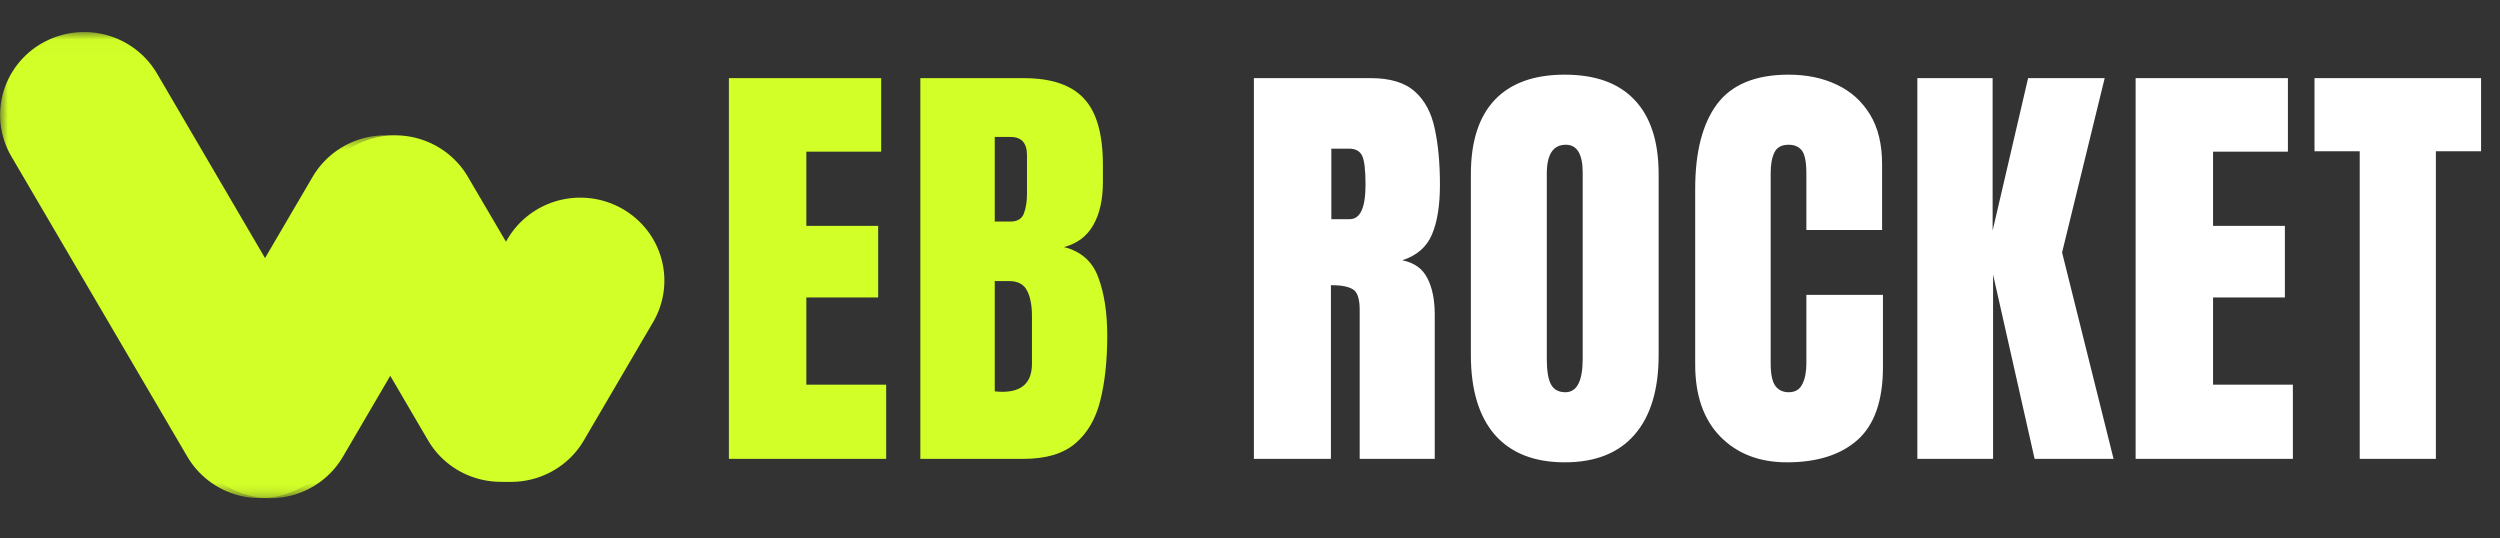
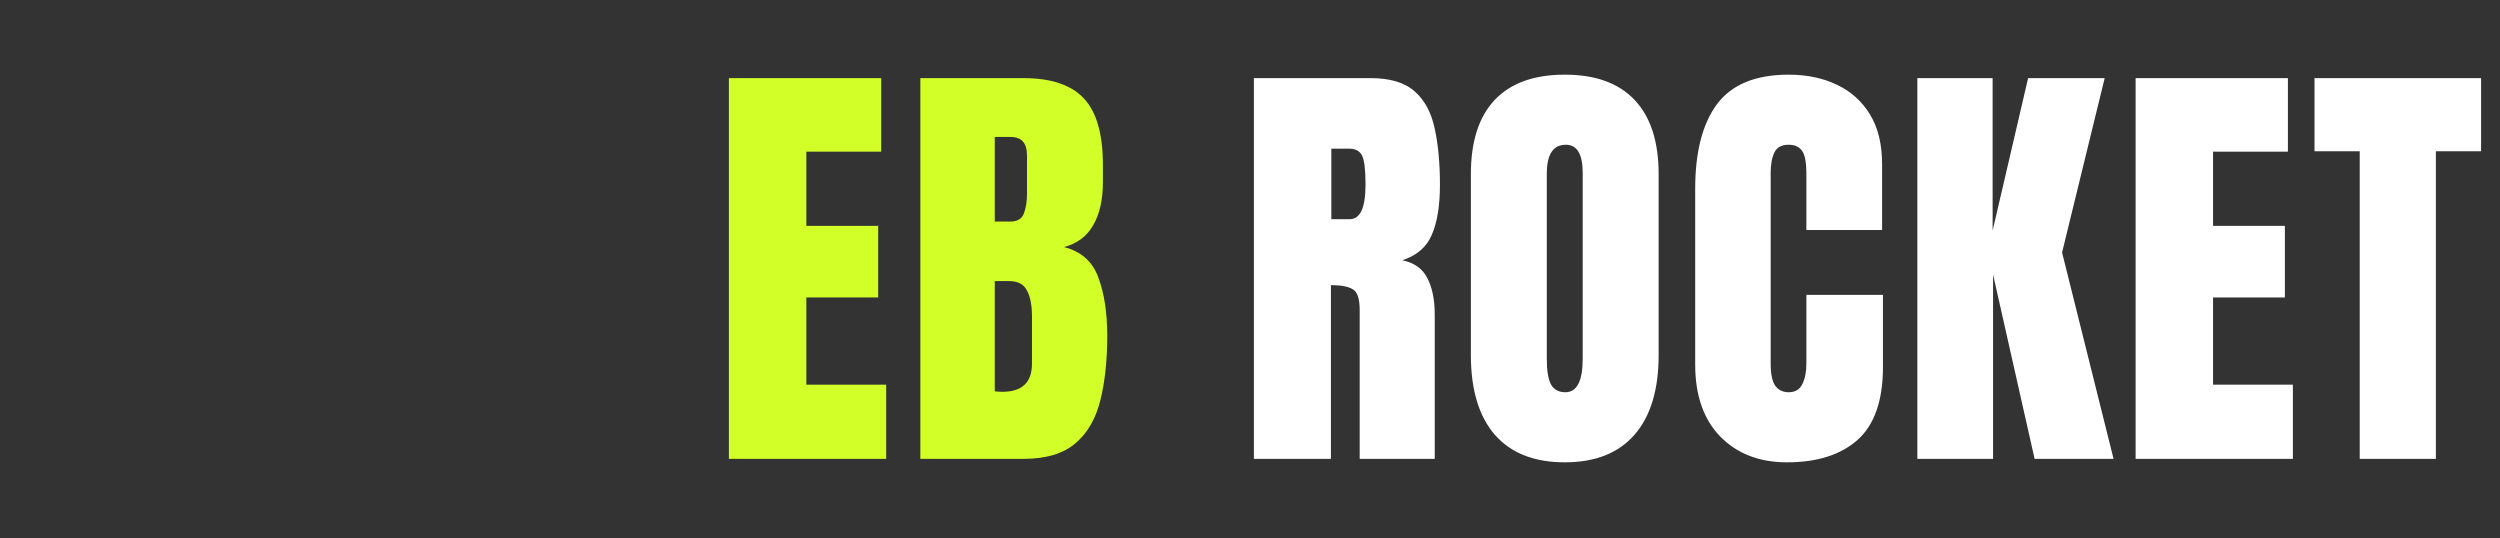
<svg xmlns="http://www.w3.org/2000/svg" width="158" height="34" viewBox="0 0 158 34" fill="none">
  <rect x="0" y="0" width="158" height="34" fill="#333333" stroke="none" />
  <g clip-path="url(#clip0_2001_798)">
    <path fill-rule="evenodd" clip-rule="evenodd" d="M39.333 13.195C39.183 13.109 39.029 13.031 38.87 12.96C38.712 12.889 38.551 12.826 38.386 12.771C38.222 12.715 38.055 12.668 37.885 12.629C37.716 12.59 37.545 12.559 37.373 12.536C37.201 12.513 37.028 12.499 36.854 12.493C36.68 12.487 36.507 12.49 36.334 12.501C36.16 12.512 35.987 12.531 35.816 12.559C35.644 12.587 35.474 12.623 35.307 12.666C35.139 12.711 34.973 12.763 34.81 12.823C34.647 12.883 34.488 12.951 34.332 13.027C34.176 13.102 34.024 13.185 33.877 13.275C33.729 13.366 33.586 13.463 33.448 13.567C33.309 13.671 33.177 13.782 33.05 13.899C32.923 14.016 32.801 14.138 32.687 14.267C32.572 14.396 32.464 14.53 32.362 14.669C32.26 14.808 32.166 14.952 32.079 15.1L27.702 22.593C27.614 22.742 27.535 22.894 27.463 23.05C27.391 23.206 27.327 23.366 27.271 23.528C27.215 23.691 27.167 23.855 27.128 24.022C27.088 24.189 27.056 24.358 27.034 24.528C27.011 24.698 26.996 24.869 26.991 25.04C26.985 25.212 26.987 25.383 26.998 25.555C27.01 25.725 27.03 25.896 27.058 26.065C27.086 26.234 27.122 26.402 27.167 26.568C27.212 26.733 27.265 26.896 27.326 27.057C27.387 27.218 27.456 27.375 27.533 27.529C27.61 27.683 27.694 27.833 27.786 27.979C27.878 28.124 27.976 28.265 28.082 28.401C28.188 28.538 28.3 28.668 28.419 28.794C28.538 28.919 28.662 29.038 28.793 29.152C28.924 29.265 29.06 29.371 29.201 29.472C29.342 29.571 29.488 29.665 29.639 29.75C29.789 29.836 29.944 29.915 30.103 29.986C30.261 30.057 30.422 30.12 30.587 30.175C30.752 30.231 30.919 30.278 31.089 30.317C31.259 30.356 31.43 30.387 31.602 30.41C31.775 30.432 31.948 30.446 32.122 30.452C32.296 30.457 32.47 30.455 32.644 30.444C32.817 30.432 32.99 30.413 33.162 30.385C33.334 30.357 33.503 30.321 33.672 30.276C33.84 30.232 34.005 30.18 34.168 30.119C34.331 30.059 34.491 29.99 34.647 29.915C34.803 29.839 34.955 29.756 35.103 29.665C35.251 29.574 35.394 29.476 35.532 29.372C35.67 29.267 35.803 29.157 35.93 29.039C36.056 28.921 36.178 28.798 36.292 28.669C36.407 28.54 36.515 28.405 36.617 28.266C36.718 28.126 36.812 27.982 36.899 27.833L41.279 20.352C41.366 20.204 41.446 20.051 41.517 19.895C41.589 19.738 41.653 19.579 41.708 19.416C41.764 19.254 41.811 19.089 41.851 18.922C41.89 18.755 41.921 18.586 41.944 18.416C41.967 18.246 41.981 18.075 41.986 17.903C41.992 17.732 41.989 17.561 41.977 17.389C41.966 17.218 41.946 17.048 41.918 16.879C41.889 16.71 41.853 16.542 41.807 16.376C41.762 16.211 41.709 16.047 41.648 15.887C41.587 15.726 41.517 15.569 41.44 15.415C41.363 15.261 41.279 15.112 41.188 14.966C41.096 14.82 40.997 14.679 40.891 14.543C40.785 14.407 40.673 14.277 40.554 14.151C40.435 14.026 40.31 13.907 40.179 13.793C40.049 13.68 39.913 13.574 39.771 13.474C39.63 13.374 39.484 13.281 39.333 13.195Z" fill="#D2FF28" />
    <path fill-rule="evenodd" clip-rule="evenodd" d="M22.315 9.254C22.466 9.168 22.62 9.09 22.778 9.019C22.937 8.948 23.099 8.885 23.263 8.83C23.428 8.775 23.595 8.728 23.764 8.689C23.934 8.65 24.105 8.619 24.277 8.597C24.449 8.575 24.622 8.56 24.797 8.555C24.97 8.549 25.144 8.552 25.317 8.563C25.491 8.575 25.664 8.594 25.835 8.622C26.007 8.65 26.177 8.686 26.345 8.73C26.512 8.775 26.678 8.828 26.841 8.888C27.003 8.948 27.163 9.016 27.319 9.092C27.475 9.168 27.627 9.251 27.774 9.342C27.922 9.433 28.065 9.53 28.203 9.634C28.341 9.739 28.473 9.85 28.6 9.967C28.727 10.084 28.848 10.207 28.963 10.336C29.078 10.465 29.186 10.599 29.287 10.739C29.388 10.879 29.482 11.022 29.569 11.171L36.267 22.593C36.353 22.742 36.432 22.895 36.504 23.051C36.575 23.208 36.639 23.367 36.694 23.53C36.75 23.693 36.797 23.858 36.837 24.025C36.876 24.192 36.907 24.361 36.929 24.531C36.951 24.702 36.965 24.872 36.971 25.044C36.976 25.216 36.973 25.387 36.961 25.558C36.949 25.729 36.929 25.9 36.901 26.069C36.872 26.239 36.835 26.406 36.789 26.572C36.744 26.738 36.691 26.901 36.629 27.061C36.568 27.222 36.498 27.379 36.421 27.533C36.344 27.687 36.259 27.837 36.167 27.982C36.075 28.127 35.975 28.268 35.869 28.404C35.763 28.541 35.65 28.671 35.531 28.796C35.412 28.921 35.287 29.04 35.156 29.153C35.025 29.266 34.888 29.372 34.747 29.472C34.605 29.572 34.459 29.665 34.308 29.75C34.158 29.836 34.003 29.914 33.845 29.985C33.686 30.056 33.525 30.119 33.36 30.174C33.195 30.229 33.028 30.276 32.859 30.315C32.69 30.354 32.519 30.385 32.346 30.407C32.174 30.43 32.001 30.444 31.827 30.449C31.653 30.455 31.479 30.452 31.306 30.441C31.132 30.43 30.96 30.41 30.788 30.382C30.617 30.354 30.447 30.318 30.279 30.273C30.11 30.23 29.945 30.177 29.782 30.116C29.62 30.056 29.46 29.988 29.304 29.912C29.148 29.836 28.997 29.753 28.849 29.662C28.701 29.572 28.558 29.474 28.42 29.37C28.282 29.265 28.15 29.155 28.023 29.037C27.896 28.92 27.775 28.797 27.66 28.668C27.546 28.539 27.438 28.404 27.336 28.265C27.235 28.126 27.141 27.982 27.054 27.833L20.369 16.411C20.282 16.262 20.202 16.11 20.131 15.954C20.059 15.797 19.995 15.638 19.939 15.476C19.883 15.313 19.835 15.148 19.796 14.981C19.756 14.814 19.725 14.645 19.702 14.475C19.68 14.305 19.666 14.134 19.66 13.962C19.654 13.791 19.657 13.62 19.669 13.448C19.68 13.277 19.7 13.107 19.728 12.937C19.757 12.768 19.793 12.6 19.838 12.435C19.884 12.269 19.937 12.106 19.998 11.945C20.059 11.784 20.128 11.627 20.206 11.473C20.282 11.319 20.367 11.169 20.459 11.024C20.551 10.878 20.65 10.737 20.756 10.601C20.862 10.465 20.974 10.334 21.093 10.209C21.212 10.084 21.337 9.965 21.468 9.852C21.599 9.739 21.735 9.632 21.877 9.532C22.018 9.432 22.164 9.339 22.315 9.254Z" fill="#D2FF28" />
    <mask id="mask0_2001_798" style="mask-type:luminance" maskUnits="userSpaceOnUse" x="0" y="2" width="22" height="30">
-       <path d="M0 2.022H21.84V31.442H0V2.022Z" fill="white" />
-     </mask>
+       </mask>
    <g mask="url(#mask0_2001_798)">
      <path fill-rule="evenodd" clip-rule="evenodd" d="M2.666 2.724C2.817 2.638 2.972 2.56 3.13 2.489C3.289 2.419 3.45 2.356 3.615 2.301C3.78 2.246 3.947 2.199 4.116 2.16C4.285 2.121 4.457 2.091 4.629 2.069C4.801 2.046 4.975 2.032 5.148 2.027C5.322 2.021 5.496 2.024 5.669 2.035C5.843 2.047 6.015 2.066 6.187 2.095C6.359 2.123 6.529 2.158 6.697 2.203C6.864 2.247 7.029 2.3 7.192 2.36C7.355 2.421 7.515 2.489 7.67 2.565C7.827 2.641 7.978 2.724 8.126 2.815C8.274 2.906 8.416 3.003 8.555 3.108C8.692 3.212 8.825 3.323 8.952 3.44C9.079 3.557 9.199 3.68 9.314 3.809C9.429 3.938 9.537 4.073 9.638 4.212C9.74 4.352 9.834 4.496 9.921 4.644L21.028 23.622C21.116 23.77 21.195 23.922 21.267 24.078C21.339 24.235 21.403 24.394 21.459 24.556C21.515 24.718 21.563 24.883 21.603 25.05C21.642 25.217 21.674 25.386 21.697 25.556C21.72 25.726 21.734 25.897 21.74 26.068C21.746 26.239 21.744 26.411 21.732 26.582C21.721 26.753 21.701 26.924 21.674 27.093C21.645 27.262 21.609 27.43 21.564 27.595C21.519 27.761 21.466 27.924 21.405 28.085C21.344 28.246 21.275 28.403 21.198 28.557C21.122 28.71 21.038 28.861 20.946 29.006C20.855 29.152 20.756 29.293 20.65 29.429C20.544 29.566 20.432 29.696 20.313 29.822C20.195 29.947 20.07 30.066 19.94 30.179C19.809 30.293 19.673 30.399 19.532 30.5C19.391 30.6 19.245 30.693 19.094 30.779C18.944 30.864 18.789 30.942 18.631 31.013C18.472 31.084 18.311 31.147 18.146 31.202C17.981 31.258 17.814 31.305 17.645 31.343C17.476 31.382 17.305 31.413 17.132 31.435C16.96 31.458 16.787 31.472 16.613 31.478C16.439 31.483 16.265 31.48 16.092 31.469C15.918 31.458 15.746 31.439 15.574 31.41C15.402 31.383 15.233 31.346 15.065 31.302C14.897 31.258 14.731 31.205 14.569 31.145C14.406 31.084 14.246 31.016 14.09 30.94C13.934 30.864 13.783 30.781 13.635 30.691C13.487 30.6 13.344 30.503 13.206 30.398C13.068 30.294 12.936 30.183 12.809 30.065C12.682 29.948 12.561 29.825 12.447 29.696C12.332 29.567 12.223 29.433 12.122 29.294C12.021 29.154 11.927 29.01 11.84 28.862L0.717 9.884C0.63 9.735 0.551 9.583 0.479 9.427C0.407 9.27 0.344 9.111 0.288 8.948C0.232 8.786 0.184 8.621 0.145 8.454C0.105 8.287 0.074 8.118 0.051 7.948C0.029 7.777 0.014 7.607 0.008 7.435C0.003 7.264 0.006 7.092 0.017 6.921C0.028 6.75 0.048 6.579 0.077 6.41C0.105 6.241 0.141 6.073 0.187 5.907C0.232 5.741 0.285 5.578 0.346 5.418C0.407 5.257 0.476 5.1 0.553 4.945C0.63 4.792 0.714 4.642 0.806 4.496C0.898 4.35 0.997 4.209 1.103 4.073C1.209 3.937 1.321 3.806 1.44 3.681C1.559 3.555 1.684 3.436 1.814 3.323C1.945 3.209 2.081 3.103 2.222 3.003C2.364 2.903 2.51 2.81 2.661 2.724H2.666Z" fill="#D2FF28" />
    </g>
    <mask id="mask1_2001_798" style="mask-type:luminance" maskUnits="userSpaceOnUse" x="11" y="8" width="19" height="24">
-       <path d="M11.648 8.519H29.68V31.442H11.648V8.519Z" fill="white" />
-     </mask>
+       </mask>
    <g mask="url(#mask1_2001_798)">
-       <path fill-rule="evenodd" clip-rule="evenodd" d="M27.015 9.254C26.864 9.168 26.709 9.09 26.551 9.019C26.393 8.948 26.231 8.885 26.067 8.83C25.902 8.775 25.735 8.728 25.565 8.689C25.396 8.65 25.225 8.619 25.053 8.597C24.88 8.575 24.707 8.56 24.533 8.555C24.36 8.549 24.186 8.552 24.012 8.563C23.838 8.575 23.666 8.594 23.495 8.622C23.323 8.65 23.153 8.686 22.985 8.73C22.817 8.775 22.652 8.828 22.489 8.888C22.326 8.948 22.167 9.016 22.011 9.092C21.855 9.168 21.703 9.251 21.555 9.342C21.408 9.433 21.265 9.53 21.127 9.634C20.989 9.739 20.856 9.85 20.729 9.967C20.602 10.084 20.482 10.207 20.367 10.336C20.252 10.465 20.144 10.599 20.043 10.739C19.941 10.879 19.847 11.022 19.76 11.171L12.467 23.622C12.38 23.77 12.3 23.922 12.229 24.079C12.157 24.235 12.093 24.395 12.037 24.557C11.981 24.72 11.934 24.884 11.894 25.052C11.854 25.219 11.823 25.387 11.801 25.557C11.778 25.728 11.764 25.898 11.758 26.07C11.753 26.241 11.755 26.413 11.767 26.584C11.778 26.755 11.798 26.925 11.826 27.095C11.854 27.264 11.891 27.431 11.936 27.597C11.981 27.763 12.034 27.926 12.096 28.086C12.157 28.247 12.226 28.404 12.303 28.558C12.38 28.712 12.464 28.862 12.556 29.008C12.648 29.153 12.747 29.294 12.852 29.43C12.958 29.567 13.071 29.697 13.189 29.822C13.308 29.948 13.433 30.067 13.564 30.18C13.695 30.293 13.831 30.4 13.972 30.5C14.113 30.6 14.259 30.693 14.41 30.779C14.56 30.865 14.715 30.943 14.874 31.015C15.033 31.086 15.194 31.149 15.359 31.205C15.524 31.26 15.691 31.308 15.861 31.347C16.03 31.386 16.201 31.417 16.374 31.44C16.547 31.463 16.72 31.477 16.894 31.483C17.068 31.488 17.242 31.485 17.416 31.474C17.59 31.463 17.763 31.444 17.935 31.416C18.106 31.388 18.277 31.352 18.445 31.308C18.613 31.263 18.779 31.211 18.942 31.15C19.105 31.09 19.265 31.021 19.421 30.945C19.577 30.869 19.729 30.786 19.877 30.695C20.025 30.605 20.168 30.507 20.306 30.402C20.444 30.297 20.577 30.186 20.704 30.069C20.831 29.951 20.952 29.828 21.067 29.698C21.182 29.569 21.29 29.434 21.391 29.294C21.492 29.155 21.586 29.011 21.673 28.862L28.961 16.411C29.048 16.262 29.127 16.11 29.199 15.954C29.27 15.797 29.334 15.638 29.39 15.475C29.446 15.313 29.494 15.148 29.533 14.981C29.572 14.814 29.604 14.645 29.626 14.475C29.649 14.305 29.663 14.134 29.669 13.962C29.674 13.791 29.671 13.62 29.66 13.448C29.648 13.277 29.629 13.107 29.6 12.938C29.572 12.768 29.535 12.6 29.49 12.435C29.445 12.269 29.392 12.106 29.331 11.945C29.269 11.785 29.2 11.627 29.123 11.474C29.046 11.32 28.962 11.17 28.87 11.024C28.778 10.879 28.679 10.738 28.573 10.601C28.467 10.466 28.355 10.335 28.236 10.21C28.117 10.084 27.992 9.965 27.861 9.852C27.73 9.739 27.594 9.633 27.453 9.532C27.311 9.433 27.165 9.34 27.015 9.254Z" fill="#D2FF28" />
-     </g>
+       </g>
  </g>
  <path d="M46.066 29V4.938H55.691V9.586H50.961V14.275H55.5V18.801H50.961V24.311H56.006V29H46.066ZM58.166 29V4.938H64.687C66.437 4.938 67.708 5.366 68.501 6.223C69.303 7.07 69.704 8.474 69.704 10.434V11.486C69.704 12.617 69.499 13.533 69.089 14.234C68.688 14.936 68.073 15.396 67.244 15.615C68.328 15.889 69.053 16.531 69.417 17.543C69.791 18.546 69.978 19.771 69.978 21.221C69.978 22.779 69.832 24.142 69.54 25.309C69.249 26.475 68.72 27.382 67.954 28.029C67.189 28.676 66.1 29 64.687 29H58.166ZM62.869 14.002H63.853C64.3 14.002 64.587 13.829 64.714 13.482C64.842 13.136 64.906 12.721 64.906 12.238V9.818C64.906 9.044 64.564 8.656 63.88 8.656H62.869V14.002ZM63.347 24.762C64.596 24.762 65.22 24.169 65.22 22.984V19.977C65.22 19.293 65.115 18.755 64.906 18.363C64.705 17.962 64.322 17.762 63.757 17.762H62.869V24.734C63.069 24.753 63.229 24.762 63.347 24.762Z" fill="#D2FF28" />
  <path d="M79.246 29V4.938H86.629C87.86 4.938 88.789 5.22 89.418 5.785C90.047 6.341 90.466 7.125 90.676 8.137C90.895 9.139 91.004 10.32 91.004 11.678C91.004 12.99 90.836 14.038 90.498 14.822C90.17 15.606 89.546 16.148 88.625 16.449C89.382 16.604 89.91 16.982 90.211 17.584C90.521 18.176 90.676 18.947 90.676 19.895V29H85.932V19.58C85.932 18.878 85.786 18.445 85.495 18.281C85.212 18.108 84.752 18.021 84.114 18.021V29H79.246ZM84.141 13.852H85.303C85.968 13.852 86.301 13.127 86.301 11.678C86.301 10.739 86.228 10.124 86.082 9.832C85.936 9.54 85.663 9.395 85.262 9.395H84.141V13.852ZM98.892 29.219C96.969 29.219 95.497 28.64 94.476 27.482C93.465 26.316 92.959 24.634 92.959 22.438V11.008C92.959 8.948 93.46 7.385 94.463 6.318C95.474 5.252 96.951 4.719 98.892 4.719C100.834 4.719 102.306 5.252 103.308 6.318C104.32 7.385 104.826 8.948 104.826 11.008V22.438C104.826 24.634 104.316 26.316 103.295 27.482C102.283 28.64 100.816 29.219 98.892 29.219ZM98.933 24.789C99.662 24.789 100.027 24.083 100.027 22.67V10.926C100.027 9.741 99.672 9.148 98.961 9.148C98.159 9.148 97.758 9.755 97.758 10.967V22.697C97.758 23.445 97.849 23.982 98.031 24.311C98.213 24.63 98.514 24.789 98.933 24.789ZM112.933 29.219C111.192 29.219 109.788 28.676 108.722 27.592C107.665 26.507 107.136 24.99 107.136 23.039V11.938C107.136 9.604 107.596 7.818 108.517 6.578C109.446 5.339 110.955 4.719 113.042 4.719C114.182 4.719 115.193 4.928 116.077 5.348C116.971 5.767 117.672 6.396 118.183 7.234C118.693 8.064 118.948 9.112 118.948 10.379V14.535H114.163V10.98C114.163 10.26 114.072 9.777 113.89 9.531C113.708 9.276 113.425 9.148 113.042 9.148C112.596 9.148 112.295 9.312 112.14 9.641C111.985 9.96 111.907 10.388 111.907 10.926V22.971C111.907 23.636 112.003 24.105 112.195 24.379C112.395 24.652 112.678 24.789 113.042 24.789C113.452 24.789 113.739 24.62 113.904 24.283C114.077 23.946 114.163 23.509 114.163 22.971V18.637H119.003V23.189C119.003 25.304 118.47 26.84 117.404 27.797C116.337 28.745 114.847 29.219 112.933 29.219ZM121.176 29V4.938H125.934V14.576L128.176 4.938H133.016L130.323 15.957L133.577 29H128.587L125.962 17.352V29H121.176ZM134.971 29V4.938H144.596V9.586H139.865V14.275H144.404V18.801H139.865V24.311H144.91V29H134.971ZM149.134 29V9.559H146.277V4.938H156.804V9.559H153.947V29H149.134Z" fill="white" />
  <defs>
    <clipPath id="clip0_2001_798">
-       <rect width="42" height="30" fill="white" transform="translate(0 2)" />
-     </clipPath>
+       </clipPath>
  </defs>
</svg>